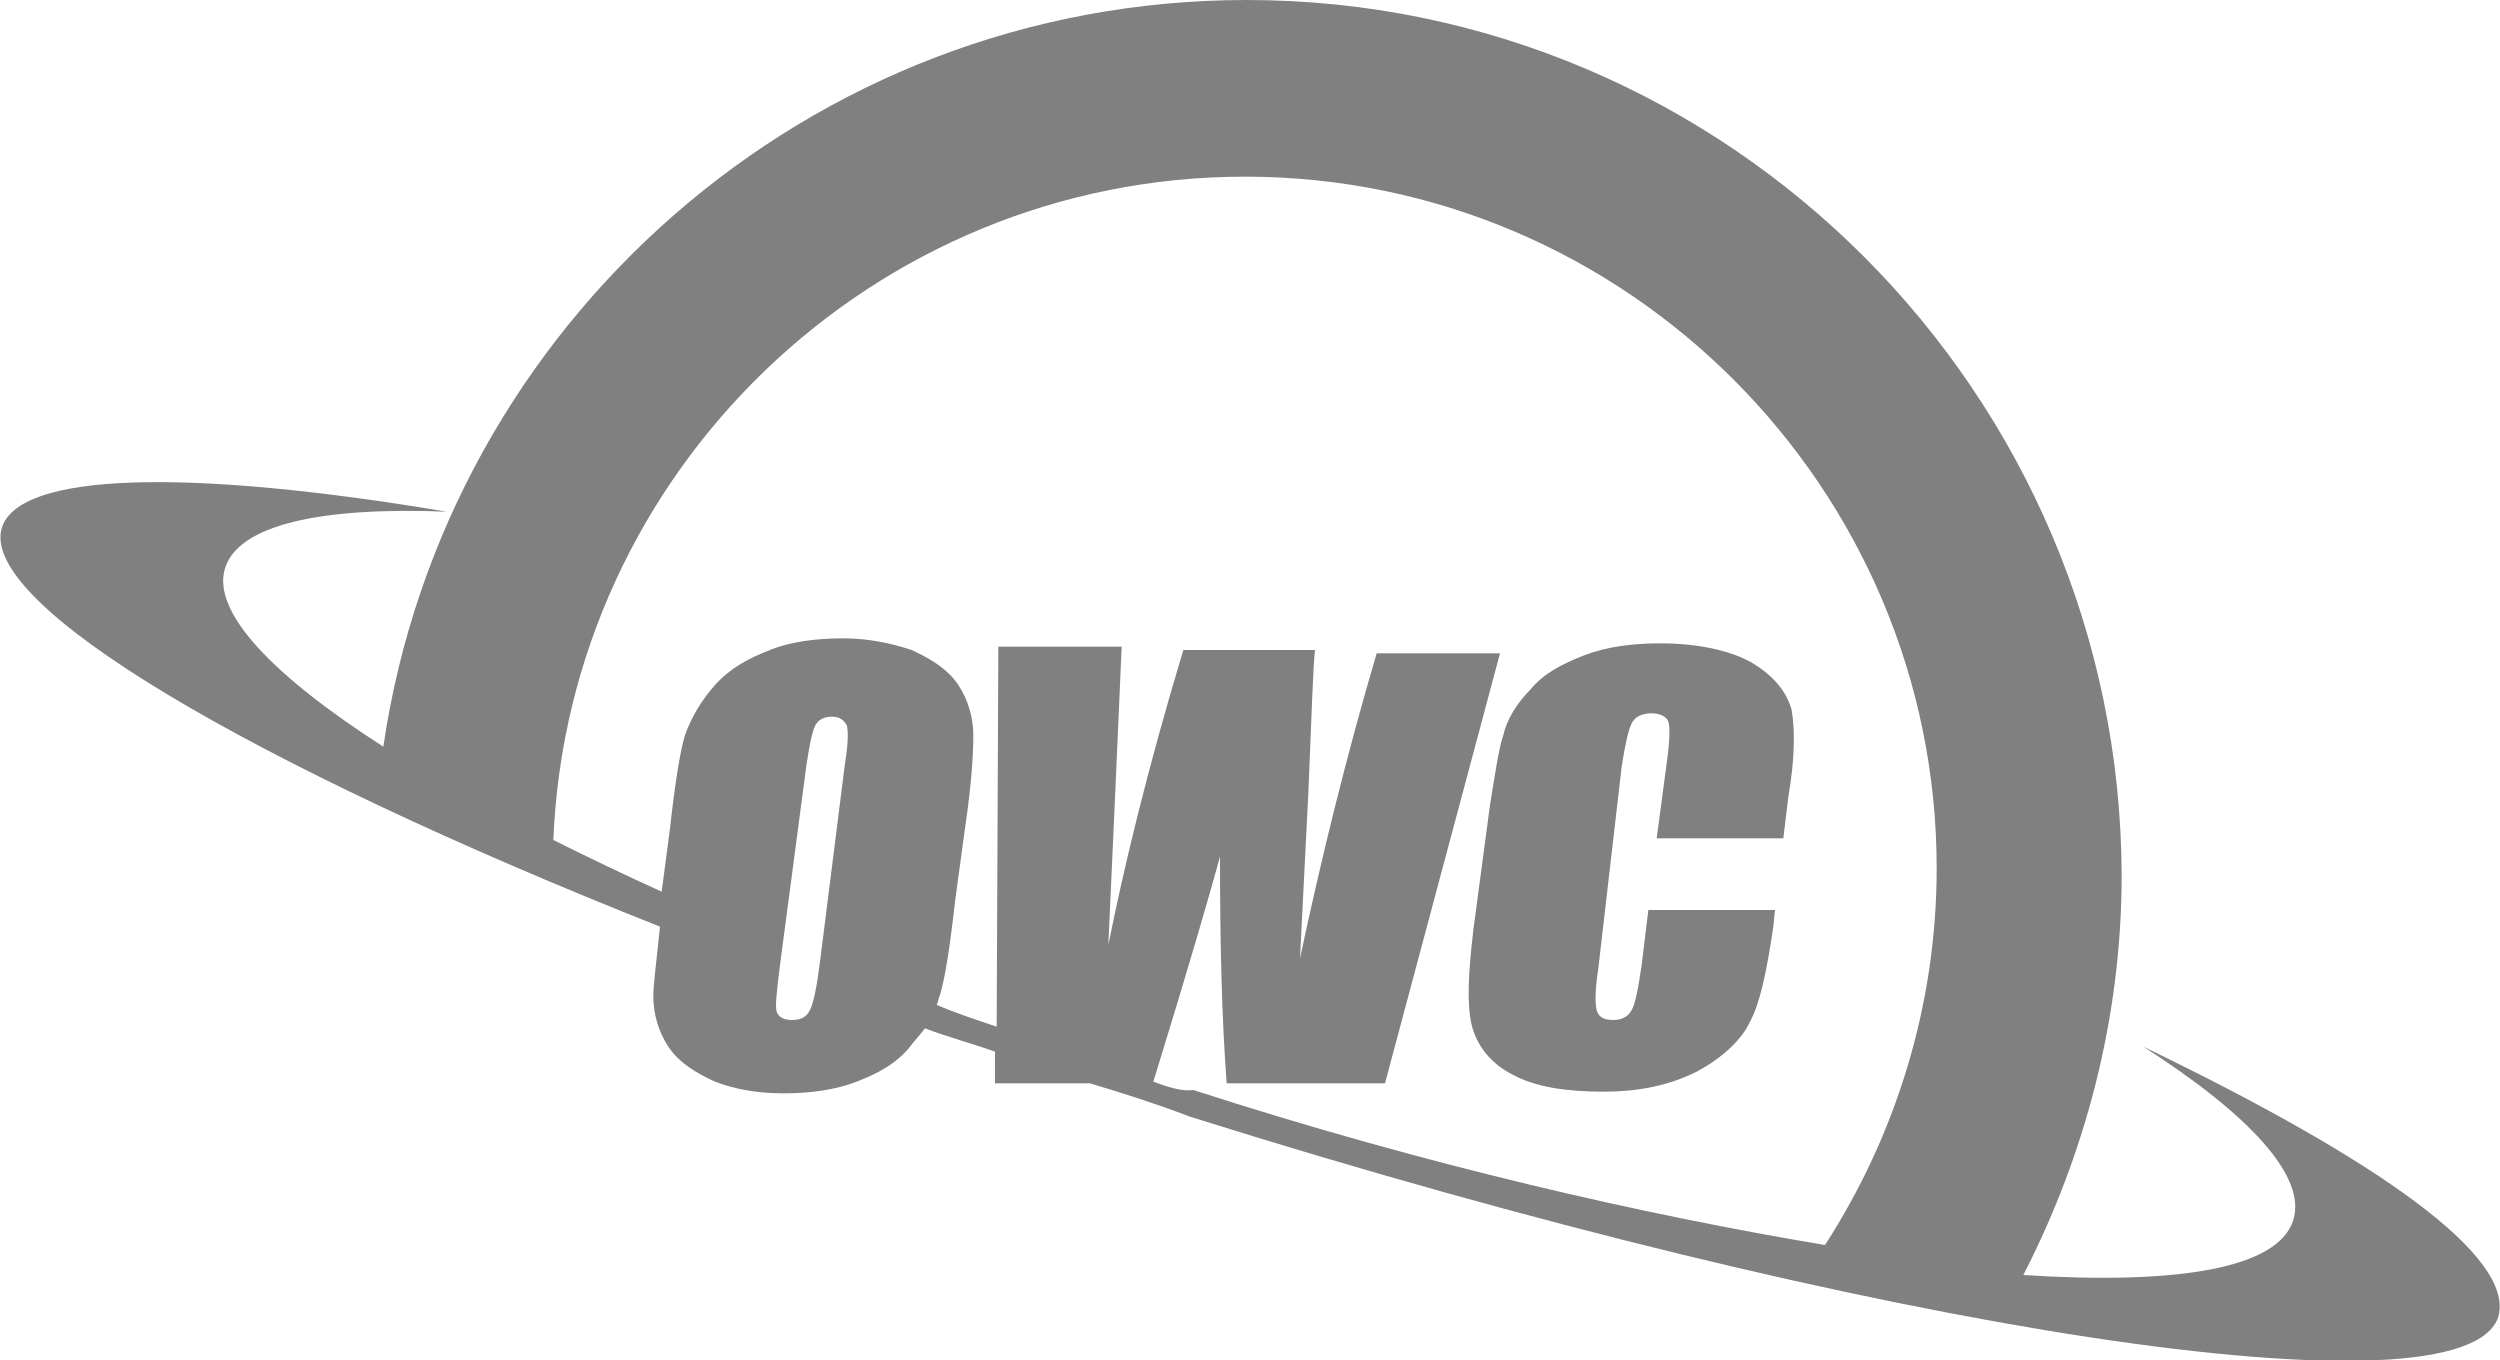
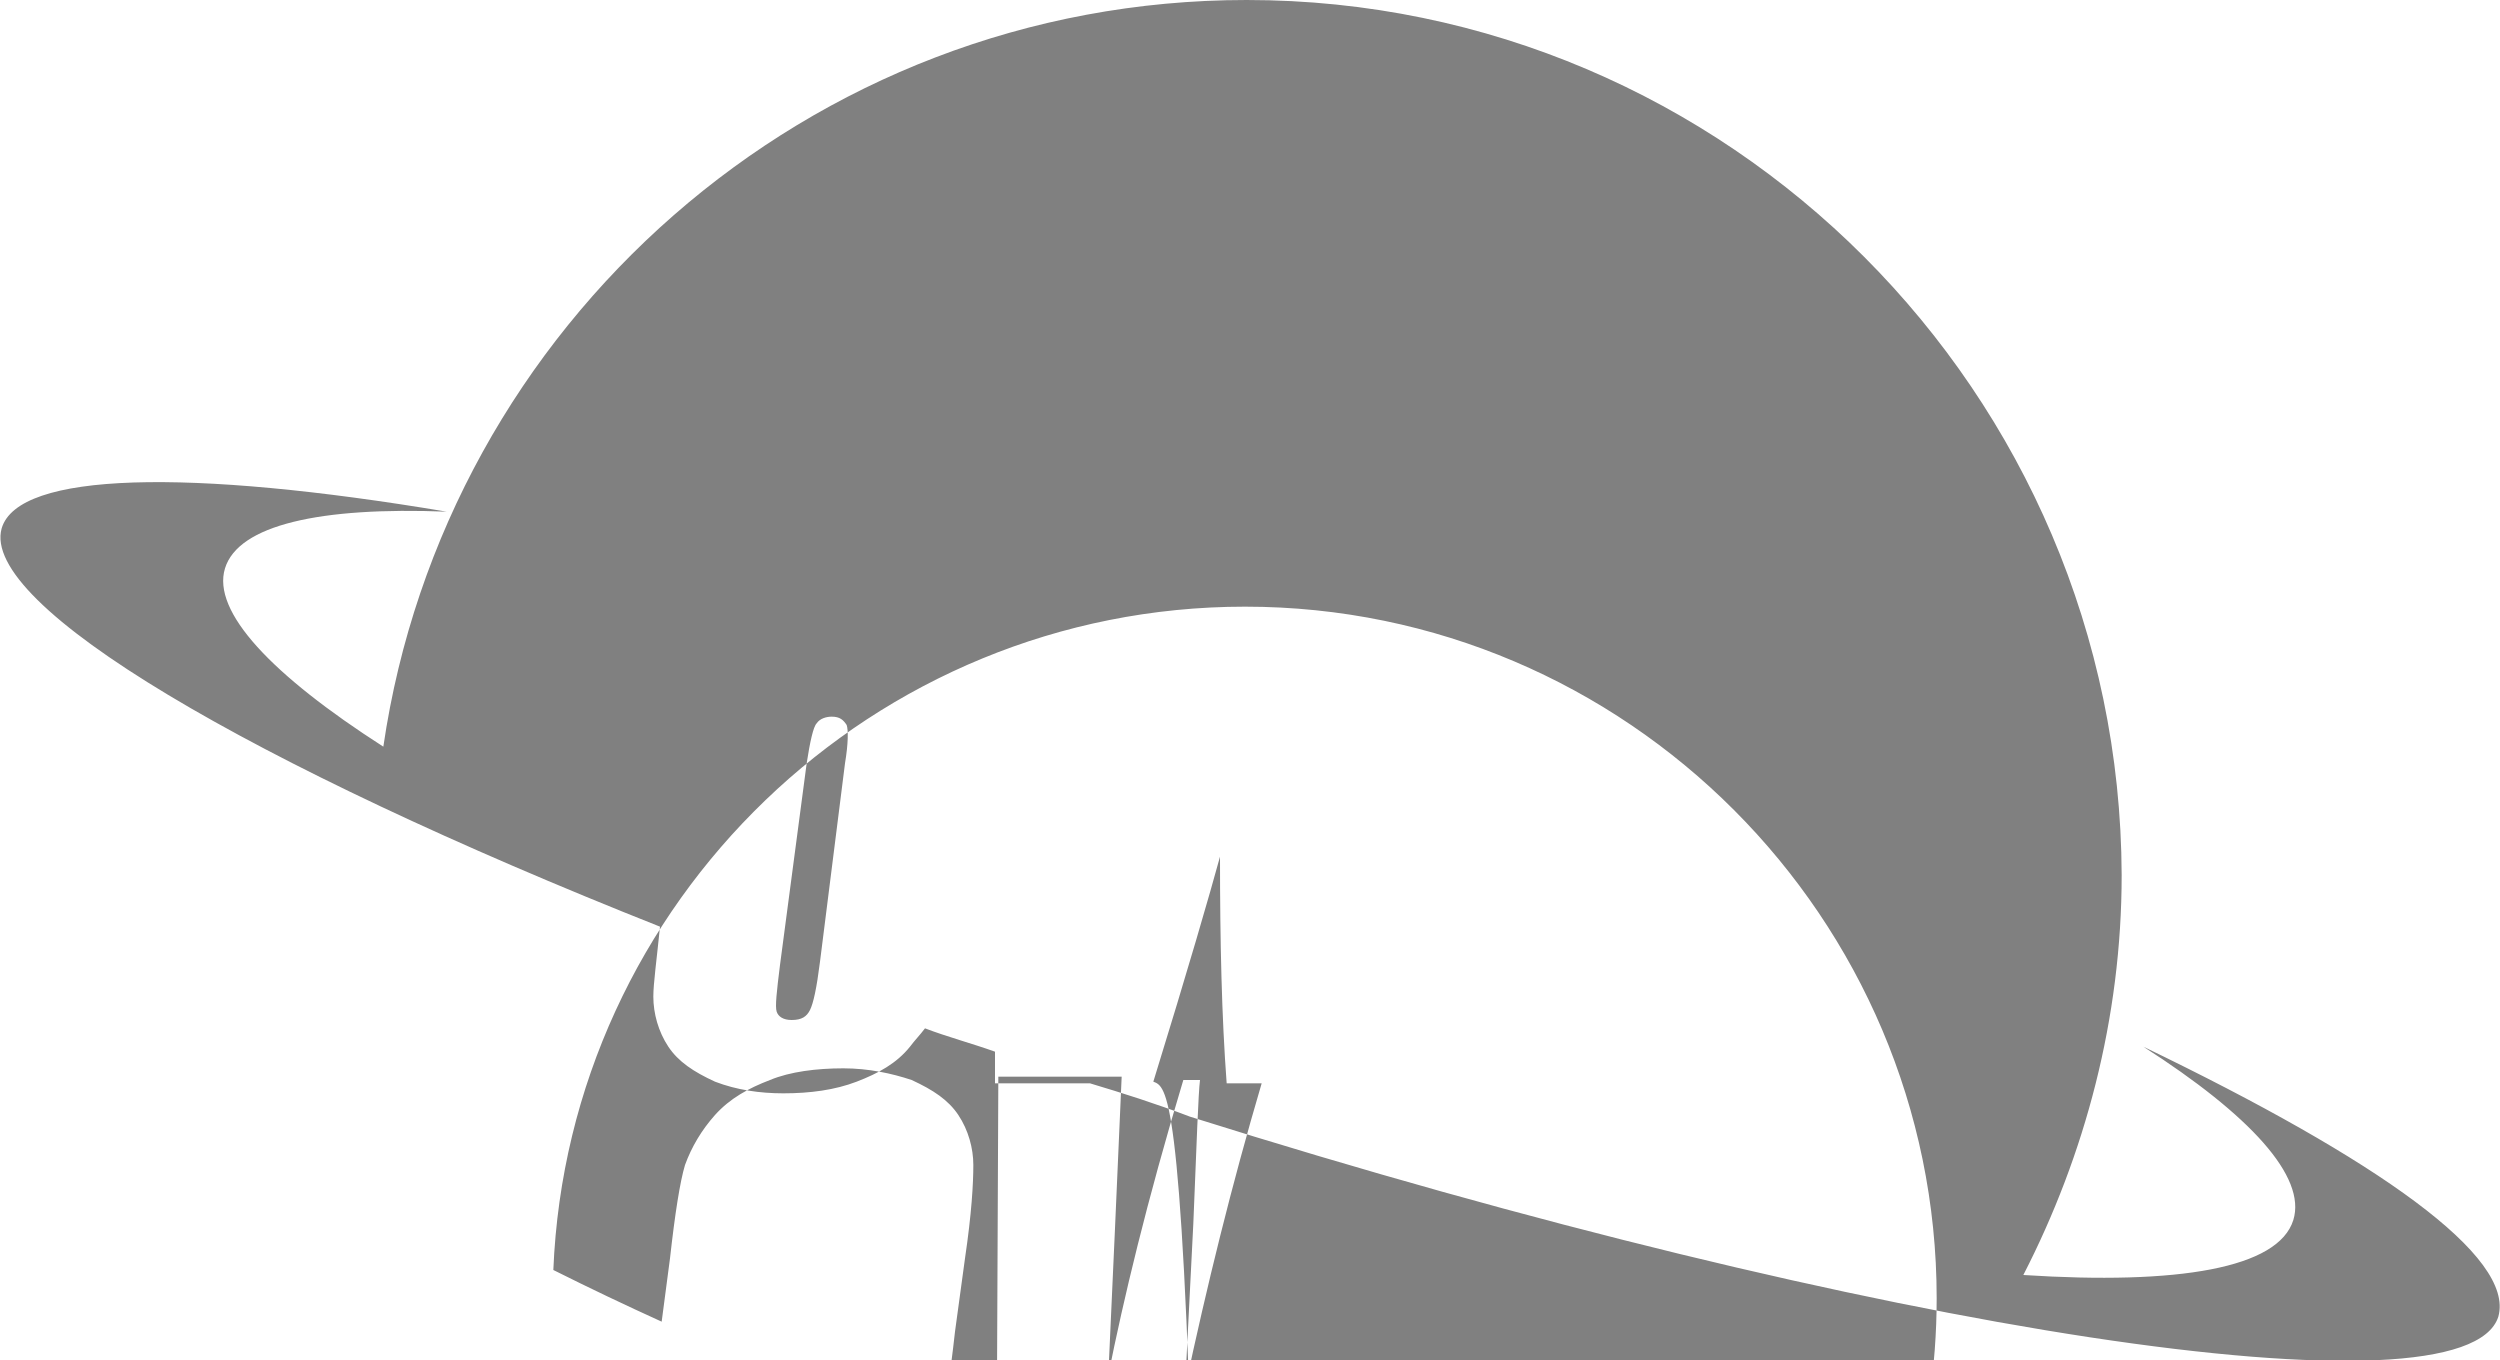
<svg xmlns="http://www.w3.org/2000/svg" version="1.1" id="Layer_1" x="0px" y="0px" viewBox="0 0 150 81.6" style="enable-background:new 0 0 150 81.6;" xml:space="preserve">
  <style type="text/css">
	.st0{fill-rule:evenodd;clip-rule:evenodd;fill:#808080;}
</style>
  <g>
-     <path class="st0" d="M107.5,42.6c-0.3-1.1-1.1-2.1-2.5-2.9c-1.3-0.7-3.2-1.1-5.4-1.1c-1.6,0-3.2,0.2-4.5,0.7   c-1.3,0.5-2.5,1.1-3.3,2.1c-0.8,0.8-1.4,1.8-1.6,2.7c-0.3,0.9-0.5,2.4-0.8,4.2l-1,7.5c-0.3,2.6-0.4,4.4-0.1,5.7   c0.3,1.2,1.1,2.3,2.5,3c1.3,0.7,3.1,1,5.4,1c2.2,0,4-0.4,5.6-1.2c1.5-0.8,2.7-1.9,3.2-3c0.6-1.1,1-3,1.4-5.7l0.1-1h-7.6l-0.4,3.3   c-0.2,1.4-0.4,2.4-0.6,2.7c-0.2,0.4-0.6,0.6-1.1,0.6c-0.6,0-0.9-0.2-1-0.6c-0.1-0.4-0.1-1.2,0.1-2.5L97.3,46   c0.2-1.3,0.4-2.2,0.6-2.6c0.2-0.4,0.6-0.6,1.2-0.6c0.5,0,0.9,0.2,1,0.5c0.1,0.3,0.1,1.1-0.1,2.5l-0.6,4.5h7.6l0.3-2.5   C107.7,45.5,107.7,43.8,107.5,42.6" />
-     <path class="st0" d="M69.2,64.9c2.1-6.8,3.4-11.3,4-13.5c0,5.1,0.1,9.6,0.4,13.6h9.5L90,39.2h-7.4c-1.8,6.1-3.3,12.2-4.6,18.3   l0.5-9.9c0.2-4.9,0.3-7.8,0.4-8.6H71c-2.2,7.3-3.6,13.2-4.5,17.7l0.4-8.8l0.4-9.1h-7.4l-0.1,22.8c-1.2-0.4-2.4-0.8-3.6-1.3   c0.1-0.2,0.1-0.4,0.2-0.6c0.3-1,0.6-2.9,0.9-5.6l0.6-4.4c0.4-2.7,0.5-4.5,0.5-5.6c0-1-0.3-2.1-0.9-3c-0.6-0.9-1.5-1.5-2.8-2.1   c-1.2-0.4-2.6-0.7-4.1-0.7c-1.6,0-3.2,0.2-4.4,0.7c-1.3,0.5-2.4,1.1-3.3,2.1c-0.8,0.9-1.4,1.9-1.8,3c-0.3,1-0.6,2.9-0.9,5.6   l-0.5,3.8c-2.2-1-4.3-2-6.5-3.1c0.9-22.1,19.2-39.8,41.5-39.8c22.9,0,41.5,18.7,41.5,41.5c0,8.3-2.5,16.1-6.7,22.6   c-10.8-1.8-24-4.8-37.9-9.3C70.9,65.5,70,65.2,69.2,64.9 M48.6,60.6c-0.2,0.4-0.5,0.6-1.1,0.6c-0.5,0-0.8-0.2-0.9-0.5   c-0.1-0.3,0-1.2,0.2-2.8l1.6-12.1c0.2-1.3,0.4-2.2,0.6-2.4c0.2-0.3,0.6-0.4,0.9-0.4c0.5,0,0.7,0.2,0.9,0.5c0.1,0.3,0.1,1.1-0.1,2.3   l-1.5,11.9C49,59.3,48.8,60.2,48.6,60.6 M128.6,62.8c6.4,4.1,9.8,7.8,9,10.4c-0.9,2.9-6.9,3.9-16.2,3.3c3.7-7.2,5.9-15.4,5.9-24   C127.2,23.6,103.7,0,74.8,0C48.5,0,26.7,19.5,23,44.8c-6.7-4.3-10.3-8.1-9.5-10.7c0.8-2.6,5.7-3.7,13.3-3.4   c-15.5-2.6-25.7-2.4-26.7,1c-1.3,4.6,14.8,14.1,39.5,23.9c-0.2,2-0.4,3.4-0.4,4.2c0,1,0.3,2.1,0.9,3c0.6,0.9,1.5,1.5,2.8,2.1   c1.3,0.5,2.7,0.7,4.1,0.7c1.6,0,3.1-0.2,4.4-0.7c1.3-0.5,2.4-1.1,3.2-2.1c0.3-0.4,0.6-0.7,0.9-1.1c1.3,0.5,2.8,0.9,4.2,1.4V65h5.7   c2,0.6,3.9,1.2,6,2c41.3,13,76.5,18.3,78.5,12C150.9,75.4,142.7,69.6,128.6,62.8" />
+     <path class="st0" d="M69.2,64.9c2.1-6.8,3.4-11.3,4-13.5c0,5.1,0.1,9.6,0.4,13.6h9.5h-7.4c-1.8,6.1-3.3,12.2-4.6,18.3   l0.5-9.9c0.2-4.9,0.3-7.8,0.4-8.6H71c-2.2,7.3-3.6,13.2-4.5,17.7l0.4-8.8l0.4-9.1h-7.4l-0.1,22.8c-1.2-0.4-2.4-0.8-3.6-1.3   c0.1-0.2,0.1-0.4,0.2-0.6c0.3-1,0.6-2.9,0.9-5.6l0.6-4.4c0.4-2.7,0.5-4.5,0.5-5.6c0-1-0.3-2.1-0.9-3c-0.6-0.9-1.5-1.5-2.8-2.1   c-1.2-0.4-2.6-0.7-4.1-0.7c-1.6,0-3.2,0.2-4.4,0.7c-1.3,0.5-2.4,1.1-3.3,2.1c-0.8,0.9-1.4,1.9-1.8,3c-0.3,1-0.6,2.9-0.9,5.6   l-0.5,3.8c-2.2-1-4.3-2-6.5-3.1c0.9-22.1,19.2-39.8,41.5-39.8c22.9,0,41.5,18.7,41.5,41.5c0,8.3-2.5,16.1-6.7,22.6   c-10.8-1.8-24-4.8-37.9-9.3C70.9,65.5,70,65.2,69.2,64.9 M48.6,60.6c-0.2,0.4-0.5,0.6-1.1,0.6c-0.5,0-0.8-0.2-0.9-0.5   c-0.1-0.3,0-1.2,0.2-2.8l1.6-12.1c0.2-1.3,0.4-2.2,0.6-2.4c0.2-0.3,0.6-0.4,0.9-0.4c0.5,0,0.7,0.2,0.9,0.5c0.1,0.3,0.1,1.1-0.1,2.3   l-1.5,11.9C49,59.3,48.8,60.2,48.6,60.6 M128.6,62.8c6.4,4.1,9.8,7.8,9,10.4c-0.9,2.9-6.9,3.9-16.2,3.3c3.7-7.2,5.9-15.4,5.9-24   C127.2,23.6,103.7,0,74.8,0C48.5,0,26.7,19.5,23,44.8c-6.7-4.3-10.3-8.1-9.5-10.7c0.8-2.6,5.7-3.7,13.3-3.4   c-15.5-2.6-25.7-2.4-26.7,1c-1.3,4.6,14.8,14.1,39.5,23.9c-0.2,2-0.4,3.4-0.4,4.2c0,1,0.3,2.1,0.9,3c0.6,0.9,1.5,1.5,2.8,2.1   c1.3,0.5,2.7,0.7,4.1,0.7c1.6,0,3.1-0.2,4.4-0.7c1.3-0.5,2.4-1.1,3.2-2.1c0.3-0.4,0.6-0.7,0.9-1.1c1.3,0.5,2.8,0.9,4.2,1.4V65h5.7   c2,0.6,3.9,1.2,6,2c41.3,13,76.5,18.3,78.5,12C150.9,75.4,142.7,69.6,128.6,62.8" />
  </g>
</svg>